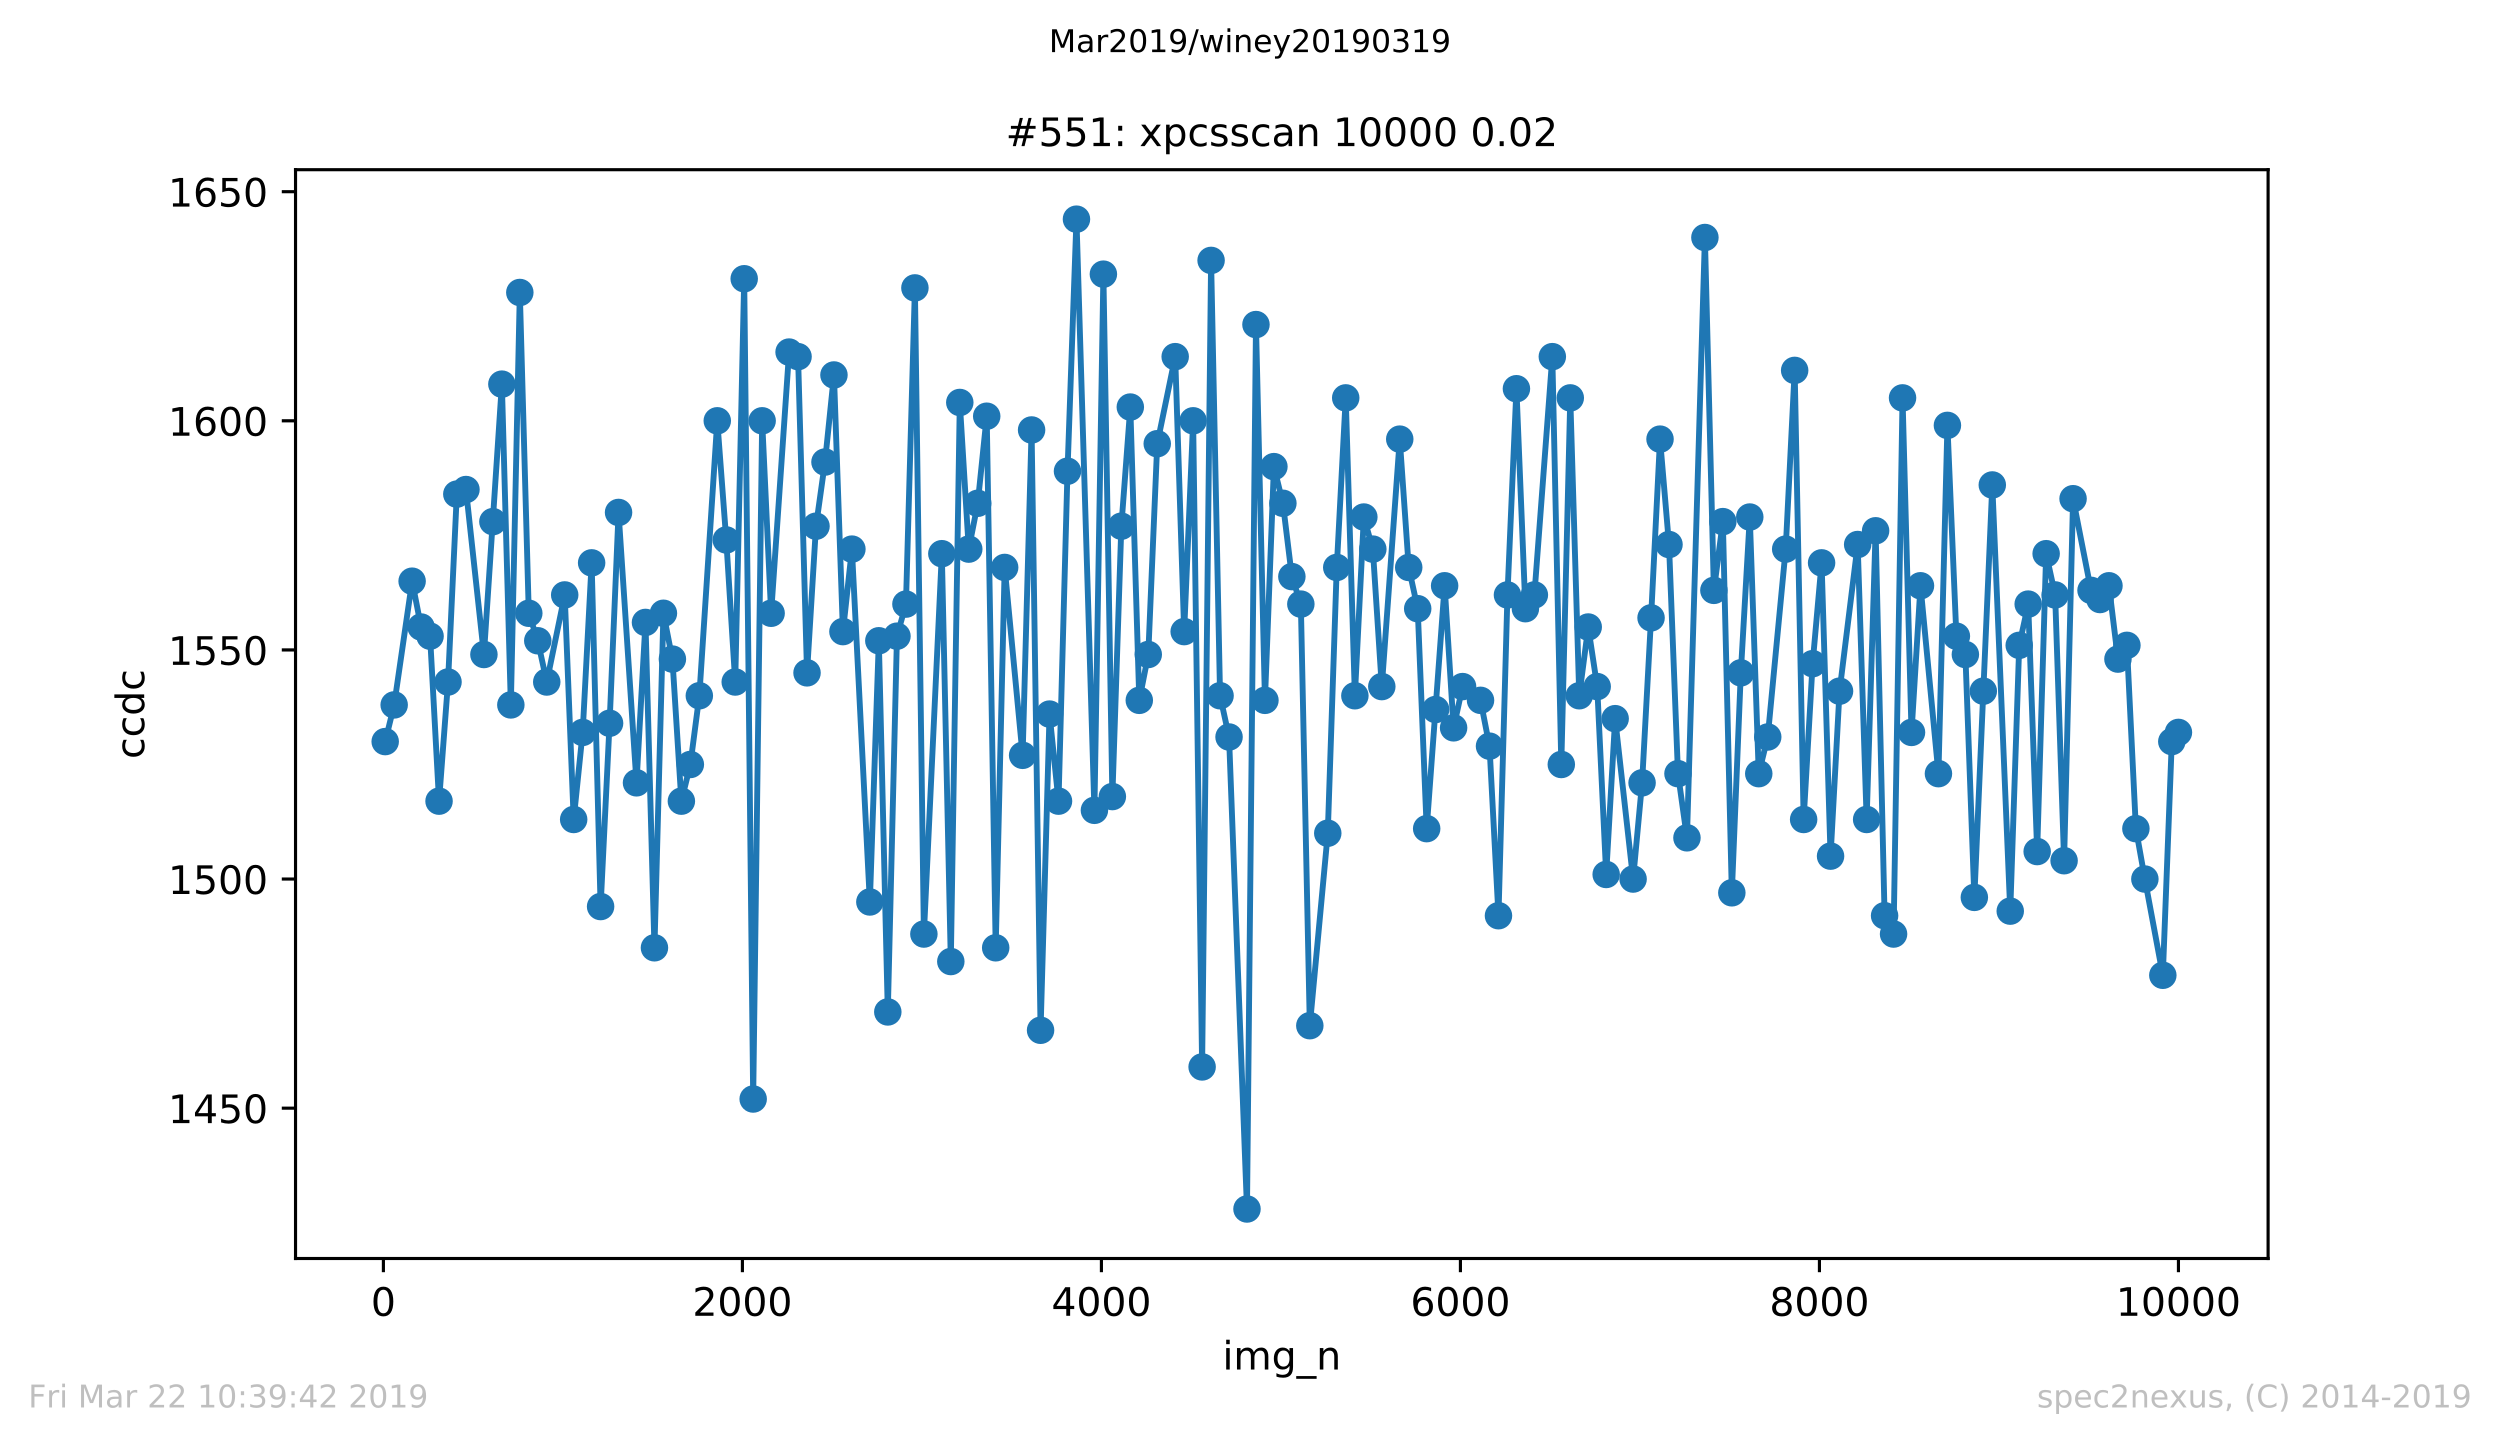
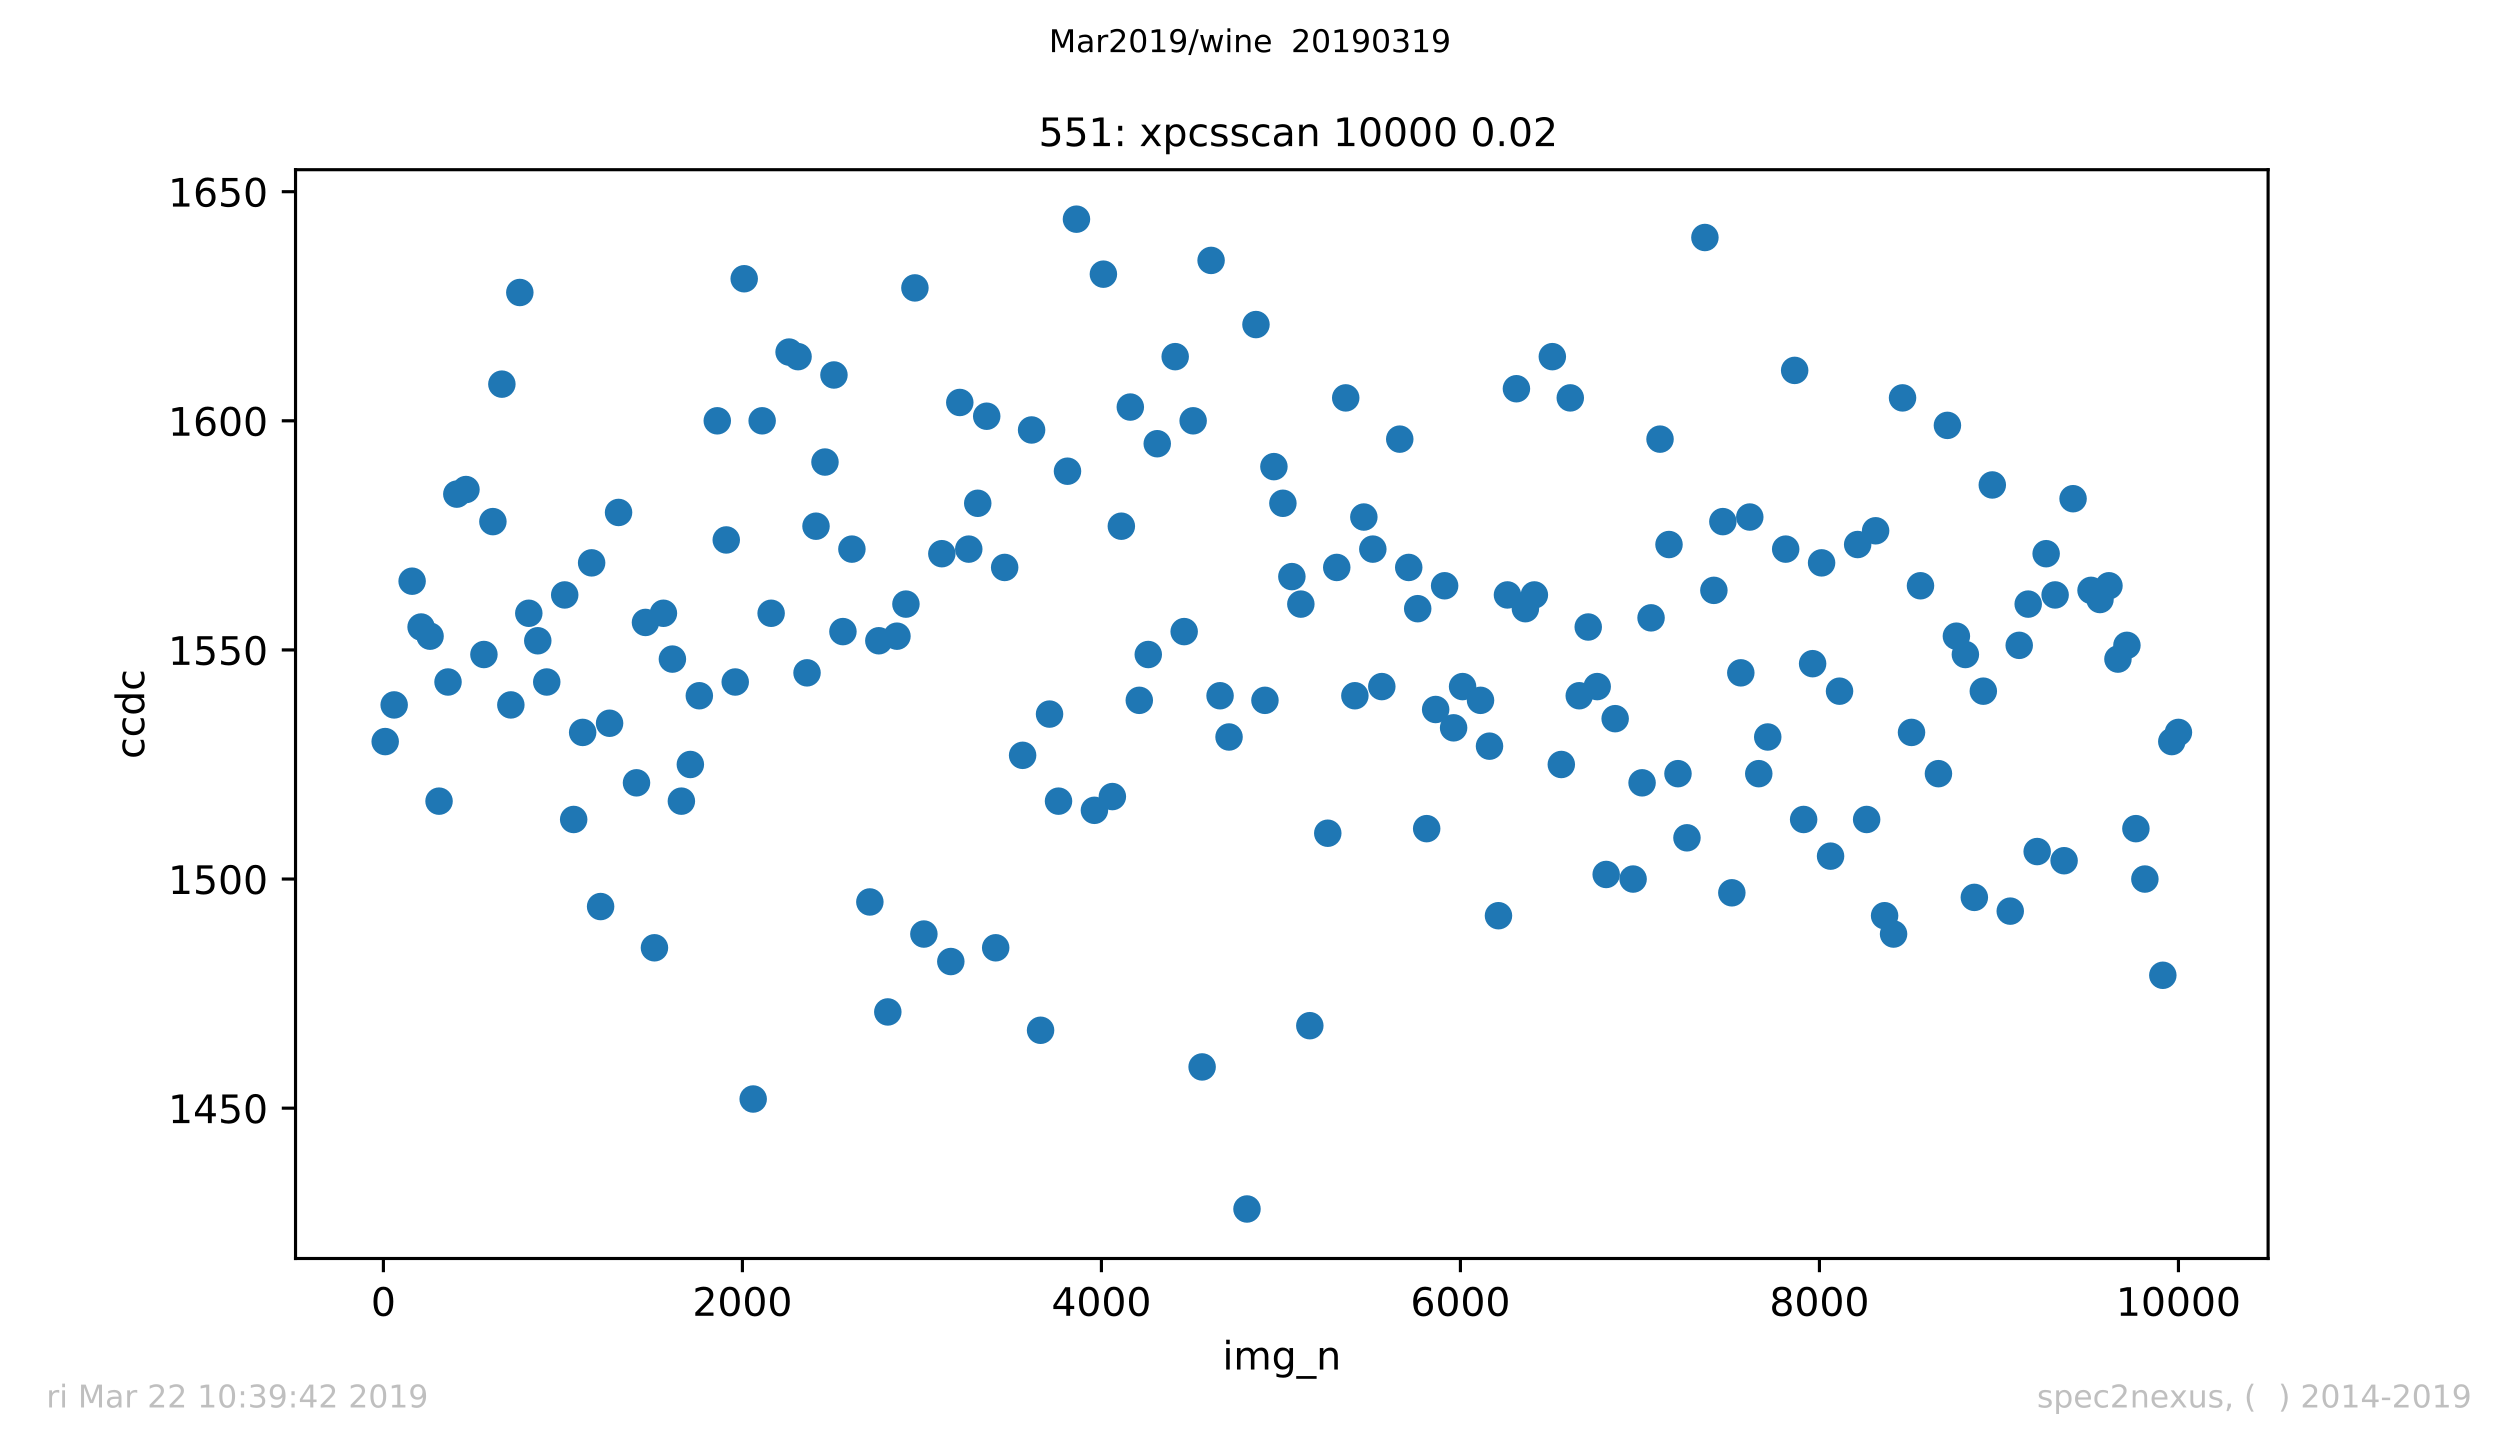
<svg xmlns="http://www.w3.org/2000/svg" xmlns:xlink="http://www.w3.org/1999/xlink" height="367.2pt" version="1.1" viewBox="0 0 636.48 367.2" width="636.48pt">
  <defs>
    <style type="text/css">
*{stroke-linecap:butt;stroke-linejoin:round;white-space:pre;}
  </style>
  </defs>
  <g id="figure_1">
    <g id="patch_1">
      <path d="M 0 367.2  L 636.48 367.2  L 636.48 0  L 0 0  z " style="fill:#ffffff;" />
    </g>
    <g id="axes_1">
      <g id="patch_2">
        <path d="M 75.24 320.4  L 577.44 320.4  L 577.44 43.2  L 75.24 43.2  z " style="fill:#ffffff;" />
      </g>
      <g id="matplotlib.axis_1">
        <g id="xtick_1">
          <g id="line2d_1">
            <defs>
              <path d="M 0 0  L 0 3.5  " id="m6b39e7b72b" style="stroke:#000000;stroke-width:0.8;" />
            </defs>
            <g>
              <use style="stroke:#000000;stroke-width:0.8;" x="97.61" xlink:href="#m6b39e7b72b" y="320.4" />
            </g>
          </g>
          <g id="text_1">
            <defs>
              <path d="M 31.781 66.406  Q 24.172 66.406 20.328 58.906  Q 16.5 51.422 16.5 36.375  Q 16.5 21.391 20.328 13.891  Q 24.172 6.391 31.781 6.391  Q 39.453 6.391 43.281 13.891  Q 47.125 21.391 47.125 36.375  Q 47.125 51.422 43.281 58.906  Q 39.453 66.406 31.781 66.406  z M 31.781 74.219  Q 44.047 74.219 50.516 64.516  Q 56.984 54.828 56.984 36.375  Q 56.984 17.969 50.516 8.266  Q 44.047 -1.422 31.781 -1.422  Q 19.531 -1.422 13.062 8.266  Q 6.594 17.969 6.594 36.375  Q 6.594 54.828 13.062 64.516  Q 19.531 74.219 31.781 74.219  z " id="DejaVuSans-48" />
            </defs>
            <g transform="translate(94.429 334.998)scale(0.1 -0.1)">
              <use xlink:href="#DejaVuSans-48" />
            </g>
          </g>
        </g>
        <g id="xtick_2">
          <g id="line2d_2">
            <g>
              <use style="stroke:#000000;stroke-width:0.8;" x="189.011" xlink:href="#m6b39e7b72b" y="320.4" />
            </g>
          </g>
          <g id="text_2">
            <defs>
              <path d="M 19.188 8.297  L 53.609 8.297  L 53.609 0  L 7.328 0  L 7.328 8.297  Q 12.938 14.109 22.625 23.891  Q 32.328 33.688 34.812 36.531  Q 39.547 41.844 41.422 45.531  Q 43.312 49.219 43.312 52.781  Q 43.312 58.594 39.234 62.25  Q 35.156 65.922 28.609 65.922  Q 23.969 65.922 18.812 64.312  Q 13.672 62.703 7.812 59.422  L 7.812 69.391  Q 13.766 71.781 18.938 73  Q 24.125 74.219 28.422 74.219  Q 39.75 74.219 46.484 68.547  Q 53.219 62.891 53.219 53.422  Q 53.219 48.922 51.531 44.891  Q 49.859 40.875 45.406 35.406  Q 44.188 33.984 37.641 27.219  Q 31.109 20.453 19.188 8.297  z " id="DejaVuSans-50" />
            </defs>
            <g transform="translate(176.286 334.998)scale(0.1 -0.1)">
              <use xlink:href="#DejaVuSans-50" />
              <use x="63.623" xlink:href="#DejaVuSans-48" />
              <use x="127.246" xlink:href="#DejaVuSans-48" />
              <use x="190.869" xlink:href="#DejaVuSans-48" />
            </g>
          </g>
        </g>
        <g id="xtick_3">
          <g id="line2d_3">
            <g>
              <use style="stroke:#000000;stroke-width:0.8;" x="280.411" xlink:href="#m6b39e7b72b" y="320.4" />
            </g>
          </g>
          <g id="text_3">
            <defs>
              <path d="M 37.797 64.312  L 12.891 25.391  L 37.797 25.391  z M 35.203 72.906  L 47.609 72.906  L 47.609 25.391  L 58.016 25.391  L 58.016 17.188  L 47.609 17.188  L 47.609 0  L 37.797 0  L 37.797 17.188  L 4.891 17.188  L 4.891 26.703  z " id="DejaVuSans-52" />
            </defs>
            <g transform="translate(267.686 334.998)scale(0.1 -0.1)">
              <use xlink:href="#DejaVuSans-52" />
              <use x="63.623" xlink:href="#DejaVuSans-48" />
              <use x="127.246" xlink:href="#DejaVuSans-48" />
              <use x="190.869" xlink:href="#DejaVuSans-48" />
            </g>
          </g>
        </g>
        <g id="xtick_4">
          <g id="line2d_4">
            <g>
              <use style="stroke:#000000;stroke-width:0.8;" x="371.812" xlink:href="#m6b39e7b72b" y="320.4" />
            </g>
          </g>
          <g id="text_4">
            <defs>
              <path d="M 33.016 40.375  Q 26.375 40.375 22.484 35.828  Q 18.609 31.297 18.609 23.391  Q 18.609 15.531 22.484 10.953  Q 26.375 6.391 33.016 6.391  Q 39.656 6.391 43.531 10.953  Q 47.406 15.531 47.406 23.391  Q 47.406 31.297 43.531 35.828  Q 39.656 40.375 33.016 40.375  z M 52.594 71.297  L 52.594 62.312  Q 48.875 64.062 45.094 64.984  Q 41.312 65.922 37.594 65.922  Q 27.828 65.922 22.672 59.328  Q 17.531 52.734 16.797 39.406  Q 19.672 43.656 24.016 45.922  Q 28.375 48.188 33.594 48.188  Q 44.578 48.188 50.953 41.516  Q 57.328 34.859 57.328 23.391  Q 57.328 12.156 50.688 5.359  Q 44.047 -1.422 33.016 -1.422  Q 20.359 -1.422 13.672 8.266  Q 6.984 17.969 6.984 36.375  Q 6.984 53.656 15.188 63.938  Q 23.391 74.219 37.203 74.219  Q 40.922 74.219 44.703 73.484  Q 48.484 72.75 52.594 71.297  z " id="DejaVuSans-54" />
            </defs>
            <g transform="translate(359.087 334.998)scale(0.1 -0.1)">
              <use xlink:href="#DejaVuSans-54" />
              <use x="63.623" xlink:href="#DejaVuSans-48" />
              <use x="127.246" xlink:href="#DejaVuSans-48" />
              <use x="190.869" xlink:href="#DejaVuSans-48" />
            </g>
          </g>
        </g>
        <g id="xtick_5">
          <g id="line2d_5">
            <g>
              <use style="stroke:#000000;stroke-width:0.8;" x="463.212" xlink:href="#m6b39e7b72b" y="320.4" />
            </g>
          </g>
          <g id="text_5">
            <defs>
              <path d="M 31.781 34.625  Q 24.75 34.625 20.719 30.859  Q 16.703 27.094 16.703 20.516  Q 16.703 13.922 20.719 10.156  Q 24.75 6.391 31.781 6.391  Q 38.812 6.391 42.859 10.172  Q 46.922 13.969 46.922 20.516  Q 46.922 27.094 42.891 30.859  Q 38.875 34.625 31.781 34.625  z M 21.922 38.812  Q 15.578 40.375 12.031 44.719  Q 8.5 49.078 8.5 55.328  Q 8.5 64.062 14.719 69.141  Q 20.953 74.219 31.781 74.219  Q 42.672 74.219 48.875 69.141  Q 55.078 64.062 55.078 55.328  Q 55.078 49.078 51.531 44.719  Q 48 40.375 41.703 38.812  Q 48.828 37.156 52.797 32.312  Q 56.781 27.484 56.781 20.516  Q 56.781 9.906 50.312 4.234  Q 43.844 -1.422 31.781 -1.422  Q 19.734 -1.422 13.25 4.234  Q 6.781 9.906 6.781 20.516  Q 6.781 27.484 10.781 32.312  Q 14.797 37.156 21.922 38.812  z M 18.312 54.391  Q 18.312 48.734 21.844 45.562  Q 25.391 42.391 31.781 42.391  Q 38.141 42.391 41.719 45.562  Q 45.312 48.734 45.312 54.391  Q 45.312 60.062 41.719 63.234  Q 38.141 66.406 31.781 66.406  Q 25.391 66.406 21.844 63.234  Q 18.312 60.062 18.312 54.391  z " id="DejaVuSans-56" />
            </defs>
            <g transform="translate(450.487 334.998)scale(0.1 -0.1)">
              <use xlink:href="#DejaVuSans-56" />
              <use x="63.623" xlink:href="#DejaVuSans-48" />
              <use x="127.246" xlink:href="#DejaVuSans-48" />
              <use x="190.869" xlink:href="#DejaVuSans-48" />
            </g>
          </g>
        </g>
        <g id="xtick_6">
          <g id="line2d_6">
            <g>
              <use style="stroke:#000000;stroke-width:0.8;" x="554.613" xlink:href="#m6b39e7b72b" y="320.4" />
            </g>
          </g>
          <g id="text_6">
            <defs>
              <path d="M 12.406 8.297  L 28.516 8.297  L 28.516 63.922  L 10.984 60.406  L 10.984 69.391  L 28.422 72.906  L 38.281 72.906  L 38.281 8.297  L 54.391 8.297  L 54.391 0  L 12.406 0  z " id="DejaVuSans-49" />
            </defs>
            <g transform="translate(538.706 334.998)scale(0.1 -0.1)">
              <use xlink:href="#DejaVuSans-49" />
              <use x="63.623" xlink:href="#DejaVuSans-48" />
              <use x="127.246" xlink:href="#DejaVuSans-48" />
              <use x="190.869" xlink:href="#DejaVuSans-48" />
              <use x="254.492" xlink:href="#DejaVuSans-48" />
            </g>
          </g>
        </g>
        <g id="text_7">
          <defs>
            <path d="M 9.422 54.688  L 18.406 54.688  L 18.406 0  L 9.422 0  z M 9.422 75.984  L 18.406 75.984  L 18.406 64.594  L 9.422 64.594  z " id="DejaVuSans-105" />
            <path d="M 52 44.188  Q 55.375 50.25 60.062 53.125  Q 64.75 56 71.094 56  Q 79.641 56 84.281 50.016  Q 88.922 44.047 88.922 33.016  L 88.922 0  L 79.891 0  L 79.891 32.719  Q 79.891 40.578 77.094 44.375  Q 74.312 48.188 68.609 48.188  Q 61.625 48.188 57.562 43.547  Q 53.516 38.922 53.516 30.906  L 53.516 0  L 44.484 0  L 44.484 32.719  Q 44.484 40.625 41.703 44.406  Q 38.922 48.188 33.109 48.188  Q 26.219 48.188 22.156 43.531  Q 18.109 38.875 18.109 30.906  L 18.109 0  L 9.078 0  L 9.078 54.688  L 18.109 54.688  L 18.109 46.188  Q 21.188 51.219 25.484 53.609  Q 29.781 56 35.688 56  Q 41.656 56 45.828 52.969  Q 50 49.953 52 44.188  z " id="DejaVuSans-109" />
            <path d="M 45.406 27.984  Q 45.406 37.75 41.375 43.109  Q 37.359 48.484 30.078 48.484  Q 22.859 48.484 18.828 43.109  Q 14.797 37.75 14.797 27.984  Q 14.797 18.266 18.828 12.891  Q 22.859 7.516 30.078 7.516  Q 37.359 7.516 41.375 12.891  Q 45.406 18.266 45.406 27.984  z M 54.391 6.781  Q 54.391 -7.172 48.188 -13.984  Q 42 -20.797 29.203 -20.797  Q 24.469 -20.797 20.266 -20.094  Q 16.062 -19.391 12.109 -17.922  L 12.109 -9.188  Q 16.062 -11.328 19.922 -12.344  Q 23.781 -13.375 27.781 -13.375  Q 36.625 -13.375 41.016 -8.766  Q 45.406 -4.156 45.406 5.172  L 45.406 9.625  Q 42.625 4.781 38.281 2.391  Q 33.938 0 27.875 0  Q 17.828 0 11.672 7.656  Q 5.516 15.328 5.516 27.984  Q 5.516 40.672 11.672 48.328  Q 17.828 56 27.875 56  Q 33.938 56 38.281 53.609  Q 42.625 51.219 45.406 46.391  L 45.406 54.688  L 54.391 54.688  z " id="DejaVuSans-103" />
            <path d="M 50.984 -16.609  L 50.984 -23.578  L -0.984 -23.578  L -0.984 -16.609  z " id="DejaVuSans-95" />
            <path d="M 54.891 33.016  L 54.891 0  L 45.906 0  L 45.906 32.719  Q 45.906 40.484 42.875 44.328  Q 39.844 48.188 33.797 48.188  Q 26.516 48.188 22.312 43.547  Q 18.109 38.922 18.109 30.906  L 18.109 0  L 9.078 0  L 9.078 54.688  L 18.109 54.688  L 18.109 46.188  Q 21.344 51.125 25.703 53.562  Q 30.078 56 35.797 56  Q 45.219 56 50.047 50.172  Q 54.891 44.344 54.891 33.016  z " id="DejaVuSans-110" />
          </defs>
          <g transform="translate(311.238 348.677)scale(0.1 -0.1)">
            <use xlink:href="#DejaVuSans-105" />
            <use x="27.783" xlink:href="#DejaVuSans-109" />
            <use x="125.195" xlink:href="#DejaVuSans-103" />
            <use x="188.672" xlink:href="#DejaVuSans-95" />
            <use x="238.672" xlink:href="#DejaVuSans-110" />
          </g>
        </g>
      </g>
      <g id="matplotlib.axis_2">
        <g id="ytick_1">
          <g id="line2d_7">
            <defs>
              <path d="M 0 0  L -3.5 0  " id="m9269d15db0" style="stroke:#000000;stroke-width:0.8;" />
            </defs>
            <g>
              <use style="stroke:#000000;stroke-width:0.8;" x="75.24" xlink:href="#m9269d15db0" y="282.133" />
            </g>
          </g>
          <g id="text_8">
            <defs>
              <path d="M 10.797 72.906  L 49.516 72.906  L 49.516 64.594  L 19.828 64.594  L 19.828 46.734  Q 21.969 47.469 24.109 47.828  Q 26.266 48.188 28.422 48.188  Q 40.625 48.188 47.75 41.5  Q 54.891 34.812 54.891 23.391  Q 54.891 11.625 47.562 5.094  Q 40.234 -1.422 26.906 -1.422  Q 22.312 -1.422 17.547 -0.641  Q 12.797 0.141 7.719 1.703  L 7.719 11.625  Q 12.109 9.234 16.797 8.062  Q 21.484 6.891 26.703 6.891  Q 35.156 6.891 40.078 11.328  Q 45.016 15.766 45.016 23.391  Q 45.016 31 40.078 35.438  Q 35.156 39.891 26.703 39.891  Q 22.75 39.891 18.812 39.016  Q 14.891 38.141 10.797 36.281  z " id="DejaVuSans-53" />
            </defs>
            <g transform="translate(42.79 285.933)scale(0.1 -0.1)">
              <use xlink:href="#DejaVuSans-49" />
              <use x="63.623" xlink:href="#DejaVuSans-52" />
              <use x="127.246" xlink:href="#DejaVuSans-53" />
              <use x="190.869" xlink:href="#DejaVuSans-48" />
            </g>
          </g>
        </g>
        <g id="ytick_2">
          <g id="line2d_8">
            <g>
              <use style="stroke:#000000;stroke-width:0.8;" x="75.24" xlink:href="#m9269d15db0" y="223.8" />
            </g>
          </g>
          <g id="text_9">
            <g transform="translate(42.79 227.599)scale(0.1 -0.1)">
              <use xlink:href="#DejaVuSans-49" />
              <use x="63.623" xlink:href="#DejaVuSans-53" />
              <use x="127.246" xlink:href="#DejaVuSans-48" />
              <use x="190.869" xlink:href="#DejaVuSans-48" />
            </g>
          </g>
        </g>
        <g id="ytick_3">
          <g id="line2d_9">
            <g>
              <use style="stroke:#000000;stroke-width:0.8;" x="75.24" xlink:href="#m9269d15db0" y="165.467" />
            </g>
          </g>
          <g id="text_10">
            <g transform="translate(42.79 169.266)scale(0.1 -0.1)">
              <use xlink:href="#DejaVuSans-49" />
              <use x="63.623" xlink:href="#DejaVuSans-53" />
              <use x="127.246" xlink:href="#DejaVuSans-53" />
              <use x="190.869" xlink:href="#DejaVuSans-48" />
            </g>
          </g>
        </g>
        <g id="ytick_4">
          <g id="line2d_10">
            <g>
              <use style="stroke:#000000;stroke-width:0.8;" x="75.24" xlink:href="#m9269d15db0" y="107.133" />
            </g>
          </g>
          <g id="text_11">
            <g transform="translate(42.79 110.933)scale(0.1 -0.1)">
              <use xlink:href="#DejaVuSans-49" />
              <use x="63.623" xlink:href="#DejaVuSans-54" />
              <use x="127.246" xlink:href="#DejaVuSans-48" />
              <use x="190.869" xlink:href="#DejaVuSans-48" />
            </g>
          </g>
        </g>
        <g id="ytick_5">
          <g id="line2d_11">
            <g>
              <use style="stroke:#000000;stroke-width:0.8;" x="75.24" xlink:href="#m9269d15db0" y="48.8" />
            </g>
          </g>
          <g id="text_12">
            <g transform="translate(42.79 52.599)scale(0.1 -0.1)">
              <use xlink:href="#DejaVuSans-49" />
              <use x="63.623" xlink:href="#DejaVuSans-54" />
              <use x="127.246" xlink:href="#DejaVuSans-53" />
              <use x="190.869" xlink:href="#DejaVuSans-48" />
            </g>
          </g>
        </g>
        <g id="text_13">
          <defs>
            <path d="M 48.781 52.594  L 48.781 44.188  Q 44.969 46.297 41.141 47.344  Q 37.312 48.391 33.406 48.391  Q 24.656 48.391 19.812 42.844  Q 14.984 37.312 14.984 27.297  Q 14.984 17.281 19.812 11.734  Q 24.656 6.203 33.406 6.203  Q 37.312 6.203 41.141 7.25  Q 44.969 8.297 48.781 10.406  L 48.781 2.094  Q 45.016 0.344 40.984 -0.531  Q 36.969 -1.422 32.422 -1.422  Q 20.062 -1.422 12.781 6.344  Q 5.516 14.109 5.516 27.297  Q 5.516 40.672 12.859 48.328  Q 20.219 56 33.016 56  Q 37.156 56 41.109 55.141  Q 45.062 54.297 48.781 52.594  z " id="DejaVuSans-99" />
            <path d="M 45.406 46.391  L 45.406 75.984  L 54.391 75.984  L 54.391 0  L 45.406 0  L 45.406 8.203  Q 42.578 3.328 38.25 0.953  Q 33.938 -1.422 27.875 -1.422  Q 17.969 -1.422 11.734 6.484  Q 5.516 14.406 5.516 27.297  Q 5.516 40.188 11.734 48.094  Q 17.969 56 27.875 56  Q 33.938 56 38.25 53.625  Q 42.578 51.266 45.406 46.391  z M 14.797 27.297  Q 14.797 17.391 18.875 11.75  Q 22.953 6.109 30.078 6.109  Q 37.203 6.109 41.297 11.75  Q 45.406 17.391 45.406 27.297  Q 45.406 37.203 41.297 42.844  Q 37.203 48.484 30.078 48.484  Q 22.953 48.484 18.875 42.844  Q 14.797 37.203 14.797 27.297  z " id="DejaVuSans-100" />
          </defs>
          <g transform="translate(36.71 193.222)rotate(-90)scale(0.1 -0.1)">
            <use xlink:href="#DejaVuSans-99" />
            <use x="54.98" xlink:href="#DejaVuSans-99" />
            <use x="109.961" xlink:href="#DejaVuSans-100" />
            <use x="173.438" xlink:href="#DejaVuSans-99" />
          </g>
        </g>
      </g>
      <g id="line2d_12">
-         <path clip-path="url(#pf452e6029e)" d="M 98.067 188.8  L 100.352 179.467  L 104.922 147.967  L 107.207 159.633  L 109.492 161.967  L 111.777 203.967  L 114.062 173.633  L 116.302 125.8  L 118.632 124.633  L 123.202 166.633  L 127.772 97.8  L 130.057 179.467  L 132.342 74.467  L 134.627 156.133  L 136.912 163.133  L 139.197 173.633  L 143.768 151.467  L 146.053 208.633  L 148.338 186.467  L 150.623 143.3  L 152.908 230.8  L 155.193 184.133  L 157.478 130.467  L 162.048 199.3  L 164.333 158.467  L 166.618 241.3  L 168.903 156.133  L 171.188 167.8  L 173.473 203.967  L 175.758 194.633  L 178.043 177.133  L 182.613 107.133  L 184.898 137.467  L 187.183 173.633  L 189.468 70.967  L 191.753 279.8  L 194.038 107.133  L 196.323 156.133  L 200.893 89.633  L 203.178 90.8  L 205.463 171.3  L 207.748 133.967  L 210.033 117.633  L 212.318 95.467  L 214.603 160.8  L 216.888 139.8  L 221.458 229.633  L 223.743 163.133  L 226.028 257.633  L 228.359 161.967  L 230.644 153.8  L 232.929 73.3  L 235.214 237.8  L 239.784 140.967  L 242.069 244.8  L 244.354 102.467  L 246.639 139.8  L 248.924 128.133  L 251.209 105.967  L 253.494 241.3  L 255.779 144.467  L 260.349 192.3  L 262.634 109.467  L 264.919 262.3  L 267.204 181.8  L 269.489 203.967  L 271.774 119.967  L 274.059 55.8  L 278.629 206.3  L 280.914 69.8  L 283.199 202.8  L 285.484 133.967  L 287.769 103.633  L 290.054 178.3  L 292.339 166.633  L 294.624 112.967  L 299.194 90.8  L 301.479 160.8  L 303.764 107.133  L 306.049 271.633  L 308.334 66.3  L 310.619 177.133  L 312.904 187.633  L 317.474 307.8  L 319.759 82.633  L 322.044 178.3  L 324.329 118.8  L 326.614 128.133  L 328.899 146.8  L 331.184 153.8  L 333.469 261.133  L 338.039 212.133  L 340.324 144.467  L 342.609 101.3  L 344.94 177.133  L 347.225 131.633  L 349.51 139.8  L 351.795 174.8  L 356.365 111.8  L 358.65 144.467  L 360.935 154.967  L 363.22 210.967  L 367.79 149.133  L 370.075 185.3  L 372.36 174.8  L 376.93 178.3  L 379.215 189.967  L 381.5 233.133  L 383.785 151.467  L 386.07 98.967  L 388.355 154.967  L 390.64 151.467  L 395.21 90.8  L 397.495 194.633  L 399.78 101.3  L 402.065 177.133  L 404.35 159.633  L 406.635 174.8  L 408.92 222.633  L 411.205 182.967  L 415.775 223.8  L 418.06 199.3  L 420.345 157.3  L 422.63 111.8  L 424.915 138.633  L 427.2 196.967  L 429.485 213.3  L 434.055 60.467  L 436.34 150.3  L 438.626 132.8  L 440.911 227.3  L 443.196 171.3  L 445.481 131.633  L 447.766 196.967  L 450.051 187.633  L 454.621 139.8  L 456.906 94.3  L 459.191 208.633  L 461.476 168.967  L 463.761 143.3  L 466.046 217.967  L 468.331 175.967  L 472.946 138.633  L 475.231 208.633  L 477.516 135.133  L 479.801 233.133  L 482.086 237.8  L 484.371 101.3  L 486.656 186.467  L 488.941 149.133  L 493.511 196.967  L 495.797 108.3  L 498.082 161.967  L 500.367 166.633  L 502.652 228.467  L 507.222 123.467  L 511.792 231.967  L 514.077 164.3  L 516.362 153.8  L 518.647 216.8  L 520.932 140.967  L 523.217 151.467  L 525.502 219.133  L 527.787 126.967  L 532.357 150.3  L 534.642 152.633  L 536.927 149.133  L 539.212 167.8  L 541.497 164.3  L 543.782 210.967  L 546.067 223.8  L 550.637 248.3  L 552.922 188.8  L 554.613 186.467  L 554.613 186.467  " style="fill:none;stroke:#1f77b4;stroke-linecap:square;stroke-width:1.5;" />
        <defs>
          <path d="M 0 3  C 0.796 3 1.559 2.684 2.121 2.121  C 2.684 1.559 3 0.796 3 0  C 3 -0.796 2.684 -1.559 2.121 -2.121  C 1.559 -2.684 0.796 -3 0 -3  C -0.796 -3 -1.559 -2.684 -2.121 -2.121  C -2.684 -1.559 -3 -0.796 -3 0  C -3 0.796 -2.684 1.559 -2.121 2.121  C -1.559 2.684 -0.796 3 0 3  z " id="m08e5fff078" style="stroke:#1f77b4;" />
        </defs>
        <g clip-path="url(#pf452e6029e)">
          <use style="fill:#1f77b4;stroke:#1f77b4;" x="98.067" xlink:href="#m08e5fff078" y="188.8" />
          <use style="fill:#1f77b4;stroke:#1f77b4;" x="100.352" xlink:href="#m08e5fff078" y="179.467" />
          <use style="fill:#1f77b4;stroke:#1f77b4;" x="104.922" xlink:href="#m08e5fff078" y="147.967" />
          <use style="fill:#1f77b4;stroke:#1f77b4;" x="107.207" xlink:href="#m08e5fff078" y="159.633" />
          <use style="fill:#1f77b4;stroke:#1f77b4;" x="109.492" xlink:href="#m08e5fff078" y="161.967" />
          <use style="fill:#1f77b4;stroke:#1f77b4;" x="111.777" xlink:href="#m08e5fff078" y="203.967" />
          <use style="fill:#1f77b4;stroke:#1f77b4;" x="114.062" xlink:href="#m08e5fff078" y="173.633" />
          <use style="fill:#1f77b4;stroke:#1f77b4;" x="116.302" xlink:href="#m08e5fff078" y="125.8" />
          <use style="fill:#1f77b4;stroke:#1f77b4;" x="118.632" xlink:href="#m08e5fff078" y="124.633" />
          <use style="fill:#1f77b4;stroke:#1f77b4;" x="123.202" xlink:href="#m08e5fff078" y="166.633" />
          <use style="fill:#1f77b4;stroke:#1f77b4;" x="125.487" xlink:href="#m08e5fff078" y="132.8" />
          <use style="fill:#1f77b4;stroke:#1f77b4;" x="127.772" xlink:href="#m08e5fff078" y="97.8" />
          <use style="fill:#1f77b4;stroke:#1f77b4;" x="130.057" xlink:href="#m08e5fff078" y="179.467" />
          <use style="fill:#1f77b4;stroke:#1f77b4;" x="132.342" xlink:href="#m08e5fff078" y="74.467" />
          <use style="fill:#1f77b4;stroke:#1f77b4;" x="134.627" xlink:href="#m08e5fff078" y="156.133" />
          <use style="fill:#1f77b4;stroke:#1f77b4;" x="136.912" xlink:href="#m08e5fff078" y="163.133" />
          <use style="fill:#1f77b4;stroke:#1f77b4;" x="139.197" xlink:href="#m08e5fff078" y="173.633" />
          <use style="fill:#1f77b4;stroke:#1f77b4;" x="143.768" xlink:href="#m08e5fff078" y="151.467" />
          <use style="fill:#1f77b4;stroke:#1f77b4;" x="146.053" xlink:href="#m08e5fff078" y="208.633" />
          <use style="fill:#1f77b4;stroke:#1f77b4;" x="148.338" xlink:href="#m08e5fff078" y="186.467" />
          <use style="fill:#1f77b4;stroke:#1f77b4;" x="150.623" xlink:href="#m08e5fff078" y="143.3" />
          <use style="fill:#1f77b4;stroke:#1f77b4;" x="152.908" xlink:href="#m08e5fff078" y="230.8" />
          <use style="fill:#1f77b4;stroke:#1f77b4;" x="155.193" xlink:href="#m08e5fff078" y="184.133" />
          <use style="fill:#1f77b4;stroke:#1f77b4;" x="157.478" xlink:href="#m08e5fff078" y="130.467" />
          <use style="fill:#1f77b4;stroke:#1f77b4;" x="162.048" xlink:href="#m08e5fff078" y="199.3" />
          <use style="fill:#1f77b4;stroke:#1f77b4;" x="164.333" xlink:href="#m08e5fff078" y="158.467" />
          <use style="fill:#1f77b4;stroke:#1f77b4;" x="166.618" xlink:href="#m08e5fff078" y="241.3" />
          <use style="fill:#1f77b4;stroke:#1f77b4;" x="168.903" xlink:href="#m08e5fff078" y="156.133" />
          <use style="fill:#1f77b4;stroke:#1f77b4;" x="171.188" xlink:href="#m08e5fff078" y="167.8" />
          <use style="fill:#1f77b4;stroke:#1f77b4;" x="173.473" xlink:href="#m08e5fff078" y="203.967" />
          <use style="fill:#1f77b4;stroke:#1f77b4;" x="175.758" xlink:href="#m08e5fff078" y="194.633" />
          <use style="fill:#1f77b4;stroke:#1f77b4;" x="178.043" xlink:href="#m08e5fff078" y="177.133" />
          <use style="fill:#1f77b4;stroke:#1f77b4;" x="182.613" xlink:href="#m08e5fff078" y="107.133" />
          <use style="fill:#1f77b4;stroke:#1f77b4;" x="184.898" xlink:href="#m08e5fff078" y="137.467" />
          <use style="fill:#1f77b4;stroke:#1f77b4;" x="187.183" xlink:href="#m08e5fff078" y="173.633" />
          <use style="fill:#1f77b4;stroke:#1f77b4;" x="189.468" xlink:href="#m08e5fff078" y="70.967" />
          <use style="fill:#1f77b4;stroke:#1f77b4;" x="191.753" xlink:href="#m08e5fff078" y="279.8" />
          <use style="fill:#1f77b4;stroke:#1f77b4;" x="194.038" xlink:href="#m08e5fff078" y="107.133" />
          <use style="fill:#1f77b4;stroke:#1f77b4;" x="196.323" xlink:href="#m08e5fff078" y="156.133" />
          <use style="fill:#1f77b4;stroke:#1f77b4;" x="200.893" xlink:href="#m08e5fff078" y="89.633" />
          <use style="fill:#1f77b4;stroke:#1f77b4;" x="203.178" xlink:href="#m08e5fff078" y="90.8" />
          <use style="fill:#1f77b4;stroke:#1f77b4;" x="205.463" xlink:href="#m08e5fff078" y="171.3" />
          <use style="fill:#1f77b4;stroke:#1f77b4;" x="207.748" xlink:href="#m08e5fff078" y="133.967" />
          <use style="fill:#1f77b4;stroke:#1f77b4;" x="210.033" xlink:href="#m08e5fff078" y="117.633" />
          <use style="fill:#1f77b4;stroke:#1f77b4;" x="212.318" xlink:href="#m08e5fff078" y="95.467" />
          <use style="fill:#1f77b4;stroke:#1f77b4;" x="214.603" xlink:href="#m08e5fff078" y="160.8" />
          <use style="fill:#1f77b4;stroke:#1f77b4;" x="216.888" xlink:href="#m08e5fff078" y="139.8" />
          <use style="fill:#1f77b4;stroke:#1f77b4;" x="221.458" xlink:href="#m08e5fff078" y="229.633" />
          <use style="fill:#1f77b4;stroke:#1f77b4;" x="223.743" xlink:href="#m08e5fff078" y="163.133" />
          <use style="fill:#1f77b4;stroke:#1f77b4;" x="226.028" xlink:href="#m08e5fff078" y="257.633" />
          <use style="fill:#1f77b4;stroke:#1f77b4;" x="228.359" xlink:href="#m08e5fff078" y="161.967" />
          <use style="fill:#1f77b4;stroke:#1f77b4;" x="230.644" xlink:href="#m08e5fff078" y="153.8" />
          <use style="fill:#1f77b4;stroke:#1f77b4;" x="232.929" xlink:href="#m08e5fff078" y="73.3" />
          <use style="fill:#1f77b4;stroke:#1f77b4;" x="235.214" xlink:href="#m08e5fff078" y="237.8" />
          <use style="fill:#1f77b4;stroke:#1f77b4;" x="239.784" xlink:href="#m08e5fff078" y="140.967" />
          <use style="fill:#1f77b4;stroke:#1f77b4;" x="242.069" xlink:href="#m08e5fff078" y="244.8" />
          <use style="fill:#1f77b4;stroke:#1f77b4;" x="244.354" xlink:href="#m08e5fff078" y="102.467" />
          <use style="fill:#1f77b4;stroke:#1f77b4;" x="246.639" xlink:href="#m08e5fff078" y="139.8" />
          <use style="fill:#1f77b4;stroke:#1f77b4;" x="248.924" xlink:href="#m08e5fff078" y="128.133" />
          <use style="fill:#1f77b4;stroke:#1f77b4;" x="251.209" xlink:href="#m08e5fff078" y="105.967" />
          <use style="fill:#1f77b4;stroke:#1f77b4;" x="253.494" xlink:href="#m08e5fff078" y="241.3" />
          <use style="fill:#1f77b4;stroke:#1f77b4;" x="255.779" xlink:href="#m08e5fff078" y="144.467" />
          <use style="fill:#1f77b4;stroke:#1f77b4;" x="260.349" xlink:href="#m08e5fff078" y="192.3" />
          <use style="fill:#1f77b4;stroke:#1f77b4;" x="262.634" xlink:href="#m08e5fff078" y="109.467" />
          <use style="fill:#1f77b4;stroke:#1f77b4;" x="264.919" xlink:href="#m08e5fff078" y="262.3" />
          <use style="fill:#1f77b4;stroke:#1f77b4;" x="267.204" xlink:href="#m08e5fff078" y="181.8" />
          <use style="fill:#1f77b4;stroke:#1f77b4;" x="269.489" xlink:href="#m08e5fff078" y="203.967" />
          <use style="fill:#1f77b4;stroke:#1f77b4;" x="271.774" xlink:href="#m08e5fff078" y="119.967" />
          <use style="fill:#1f77b4;stroke:#1f77b4;" x="274.059" xlink:href="#m08e5fff078" y="55.8" />
          <use style="fill:#1f77b4;stroke:#1f77b4;" x="278.629" xlink:href="#m08e5fff078" y="206.3" />
          <use style="fill:#1f77b4;stroke:#1f77b4;" x="280.914" xlink:href="#m08e5fff078" y="69.8" />
          <use style="fill:#1f77b4;stroke:#1f77b4;" x="283.199" xlink:href="#m08e5fff078" y="202.8" />
          <use style="fill:#1f77b4;stroke:#1f77b4;" x="285.484" xlink:href="#m08e5fff078" y="133.967" />
          <use style="fill:#1f77b4;stroke:#1f77b4;" x="287.769" xlink:href="#m08e5fff078" y="103.633" />
          <use style="fill:#1f77b4;stroke:#1f77b4;" x="290.054" xlink:href="#m08e5fff078" y="178.3" />
          <use style="fill:#1f77b4;stroke:#1f77b4;" x="292.339" xlink:href="#m08e5fff078" y="166.633" />
          <use style="fill:#1f77b4;stroke:#1f77b4;" x="294.624" xlink:href="#m08e5fff078" y="112.967" />
          <use style="fill:#1f77b4;stroke:#1f77b4;" x="299.194" xlink:href="#m08e5fff078" y="90.8" />
          <use style="fill:#1f77b4;stroke:#1f77b4;" x="301.479" xlink:href="#m08e5fff078" y="160.8" />
          <use style="fill:#1f77b4;stroke:#1f77b4;" x="303.764" xlink:href="#m08e5fff078" y="107.133" />
          <use style="fill:#1f77b4;stroke:#1f77b4;" x="306.049" xlink:href="#m08e5fff078" y="271.633" />
          <use style="fill:#1f77b4;stroke:#1f77b4;" x="308.334" xlink:href="#m08e5fff078" y="66.3" />
          <use style="fill:#1f77b4;stroke:#1f77b4;" x="310.619" xlink:href="#m08e5fff078" y="177.133" />
          <use style="fill:#1f77b4;stroke:#1f77b4;" x="312.904" xlink:href="#m08e5fff078" y="187.633" />
          <use style="fill:#1f77b4;stroke:#1f77b4;" x="317.474" xlink:href="#m08e5fff078" y="307.8" />
          <use style="fill:#1f77b4;stroke:#1f77b4;" x="319.759" xlink:href="#m08e5fff078" y="82.633" />
          <use style="fill:#1f77b4;stroke:#1f77b4;" x="322.044" xlink:href="#m08e5fff078" y="178.3" />
          <use style="fill:#1f77b4;stroke:#1f77b4;" x="324.329" xlink:href="#m08e5fff078" y="118.8" />
          <use style="fill:#1f77b4;stroke:#1f77b4;" x="326.614" xlink:href="#m08e5fff078" y="128.133" />
          <use style="fill:#1f77b4;stroke:#1f77b4;" x="328.899" xlink:href="#m08e5fff078" y="146.8" />
          <use style="fill:#1f77b4;stroke:#1f77b4;" x="331.184" xlink:href="#m08e5fff078" y="153.8" />
          <use style="fill:#1f77b4;stroke:#1f77b4;" x="333.469" xlink:href="#m08e5fff078" y="261.133" />
          <use style="fill:#1f77b4;stroke:#1f77b4;" x="338.039" xlink:href="#m08e5fff078" y="212.133" />
          <use style="fill:#1f77b4;stroke:#1f77b4;" x="340.324" xlink:href="#m08e5fff078" y="144.467" />
          <use style="fill:#1f77b4;stroke:#1f77b4;" x="342.609" xlink:href="#m08e5fff078" y="101.3" />
          <use style="fill:#1f77b4;stroke:#1f77b4;" x="344.94" xlink:href="#m08e5fff078" y="177.133" />
          <use style="fill:#1f77b4;stroke:#1f77b4;" x="347.225" xlink:href="#m08e5fff078" y="131.633" />
          <use style="fill:#1f77b4;stroke:#1f77b4;" x="349.51" xlink:href="#m08e5fff078" y="139.8" />
          <use style="fill:#1f77b4;stroke:#1f77b4;" x="351.795" xlink:href="#m08e5fff078" y="174.8" />
          <use style="fill:#1f77b4;stroke:#1f77b4;" x="356.365" xlink:href="#m08e5fff078" y="111.8" />
          <use style="fill:#1f77b4;stroke:#1f77b4;" x="358.65" xlink:href="#m08e5fff078" y="144.467" />
          <use style="fill:#1f77b4;stroke:#1f77b4;" x="360.935" xlink:href="#m08e5fff078" y="154.967" />
          <use style="fill:#1f77b4;stroke:#1f77b4;" x="363.22" xlink:href="#m08e5fff078" y="210.967" />
          <use style="fill:#1f77b4;stroke:#1f77b4;" x="365.505" xlink:href="#m08e5fff078" y="180.633" />
          <use style="fill:#1f77b4;stroke:#1f77b4;" x="367.79" xlink:href="#m08e5fff078" y="149.133" />
          <use style="fill:#1f77b4;stroke:#1f77b4;" x="370.075" xlink:href="#m08e5fff078" y="185.3" />
          <use style="fill:#1f77b4;stroke:#1f77b4;" x="372.36" xlink:href="#m08e5fff078" y="174.8" />
          <use style="fill:#1f77b4;stroke:#1f77b4;" x="376.93" xlink:href="#m08e5fff078" y="178.3" />
          <use style="fill:#1f77b4;stroke:#1f77b4;" x="379.215" xlink:href="#m08e5fff078" y="189.967" />
          <use style="fill:#1f77b4;stroke:#1f77b4;" x="381.5" xlink:href="#m08e5fff078" y="233.133" />
          <use style="fill:#1f77b4;stroke:#1f77b4;" x="383.785" xlink:href="#m08e5fff078" y="151.467" />
          <use style="fill:#1f77b4;stroke:#1f77b4;" x="386.07" xlink:href="#m08e5fff078" y="98.967" />
          <use style="fill:#1f77b4;stroke:#1f77b4;" x="388.355" xlink:href="#m08e5fff078" y="154.967" />
          <use style="fill:#1f77b4;stroke:#1f77b4;" x="390.64" xlink:href="#m08e5fff078" y="151.467" />
          <use style="fill:#1f77b4;stroke:#1f77b4;" x="395.21" xlink:href="#m08e5fff078" y="90.8" />
          <use style="fill:#1f77b4;stroke:#1f77b4;" x="397.495" xlink:href="#m08e5fff078" y="194.633" />
          <use style="fill:#1f77b4;stroke:#1f77b4;" x="399.78" xlink:href="#m08e5fff078" y="101.3" />
          <use style="fill:#1f77b4;stroke:#1f77b4;" x="402.065" xlink:href="#m08e5fff078" y="177.133" />
          <use style="fill:#1f77b4;stroke:#1f77b4;" x="404.35" xlink:href="#m08e5fff078" y="159.633" />
          <use style="fill:#1f77b4;stroke:#1f77b4;" x="406.635" xlink:href="#m08e5fff078" y="174.8" />
          <use style="fill:#1f77b4;stroke:#1f77b4;" x="408.92" xlink:href="#m08e5fff078" y="222.633" />
          <use style="fill:#1f77b4;stroke:#1f77b4;" x="411.205" xlink:href="#m08e5fff078" y="182.967" />
          <use style="fill:#1f77b4;stroke:#1f77b4;" x="415.775" xlink:href="#m08e5fff078" y="223.8" />
          <use style="fill:#1f77b4;stroke:#1f77b4;" x="418.06" xlink:href="#m08e5fff078" y="199.3" />
          <use style="fill:#1f77b4;stroke:#1f77b4;" x="420.345" xlink:href="#m08e5fff078" y="157.3" />
          <use style="fill:#1f77b4;stroke:#1f77b4;" x="422.63" xlink:href="#m08e5fff078" y="111.8" />
          <use style="fill:#1f77b4;stroke:#1f77b4;" x="424.915" xlink:href="#m08e5fff078" y="138.633" />
          <use style="fill:#1f77b4;stroke:#1f77b4;" x="427.2" xlink:href="#m08e5fff078" y="196.967" />
          <use style="fill:#1f77b4;stroke:#1f77b4;" x="429.485" xlink:href="#m08e5fff078" y="213.3" />
          <use style="fill:#1f77b4;stroke:#1f77b4;" x="434.055" xlink:href="#m08e5fff078" y="60.467" />
          <use style="fill:#1f77b4;stroke:#1f77b4;" x="436.34" xlink:href="#m08e5fff078" y="150.3" />
          <use style="fill:#1f77b4;stroke:#1f77b4;" x="438.626" xlink:href="#m08e5fff078" y="132.8" />
          <use style="fill:#1f77b4;stroke:#1f77b4;" x="440.911" xlink:href="#m08e5fff078" y="227.3" />
          <use style="fill:#1f77b4;stroke:#1f77b4;" x="443.196" xlink:href="#m08e5fff078" y="171.3" />
          <use style="fill:#1f77b4;stroke:#1f77b4;" x="445.481" xlink:href="#m08e5fff078" y="131.633" />
          <use style="fill:#1f77b4;stroke:#1f77b4;" x="447.766" xlink:href="#m08e5fff078" y="196.967" />
          <use style="fill:#1f77b4;stroke:#1f77b4;" x="450.051" xlink:href="#m08e5fff078" y="187.633" />
          <use style="fill:#1f77b4;stroke:#1f77b4;" x="454.621" xlink:href="#m08e5fff078" y="139.8" />
          <use style="fill:#1f77b4;stroke:#1f77b4;" x="456.906" xlink:href="#m08e5fff078" y="94.3" />
          <use style="fill:#1f77b4;stroke:#1f77b4;" x="459.191" xlink:href="#m08e5fff078" y="208.633" />
          <use style="fill:#1f77b4;stroke:#1f77b4;" x="461.476" xlink:href="#m08e5fff078" y="168.967" />
          <use style="fill:#1f77b4;stroke:#1f77b4;" x="463.761" xlink:href="#m08e5fff078" y="143.3" />
          <use style="fill:#1f77b4;stroke:#1f77b4;" x="466.046" xlink:href="#m08e5fff078" y="217.967" />
          <use style="fill:#1f77b4;stroke:#1f77b4;" x="468.331" xlink:href="#m08e5fff078" y="175.967" />
          <use style="fill:#1f77b4;stroke:#1f77b4;" x="472.946" xlink:href="#m08e5fff078" y="138.633" />
          <use style="fill:#1f77b4;stroke:#1f77b4;" x="475.231" xlink:href="#m08e5fff078" y="208.633" />
          <use style="fill:#1f77b4;stroke:#1f77b4;" x="477.516" xlink:href="#m08e5fff078" y="135.133" />
          <use style="fill:#1f77b4;stroke:#1f77b4;" x="479.801" xlink:href="#m08e5fff078" y="233.133" />
          <use style="fill:#1f77b4;stroke:#1f77b4;" x="482.086" xlink:href="#m08e5fff078" y="237.8" />
          <use style="fill:#1f77b4;stroke:#1f77b4;" x="484.371" xlink:href="#m08e5fff078" y="101.3" />
          <use style="fill:#1f77b4;stroke:#1f77b4;" x="486.656" xlink:href="#m08e5fff078" y="186.467" />
          <use style="fill:#1f77b4;stroke:#1f77b4;" x="488.941" xlink:href="#m08e5fff078" y="149.133" />
          <use style="fill:#1f77b4;stroke:#1f77b4;" x="493.511" xlink:href="#m08e5fff078" y="196.967" />
          <use style="fill:#1f77b4;stroke:#1f77b4;" x="495.797" xlink:href="#m08e5fff078" y="108.3" />
          <use style="fill:#1f77b4;stroke:#1f77b4;" x="498.082" xlink:href="#m08e5fff078" y="161.967" />
          <use style="fill:#1f77b4;stroke:#1f77b4;" x="500.367" xlink:href="#m08e5fff078" y="166.633" />
          <use style="fill:#1f77b4;stroke:#1f77b4;" x="502.652" xlink:href="#m08e5fff078" y="228.467" />
          <use style="fill:#1f77b4;stroke:#1f77b4;" x="504.937" xlink:href="#m08e5fff078" y="175.967" />
          <use style="fill:#1f77b4;stroke:#1f77b4;" x="507.222" xlink:href="#m08e5fff078" y="123.467" />
          <use style="fill:#1f77b4;stroke:#1f77b4;" x="511.792" xlink:href="#m08e5fff078" y="231.967" />
          <use style="fill:#1f77b4;stroke:#1f77b4;" x="514.077" xlink:href="#m08e5fff078" y="164.3" />
          <use style="fill:#1f77b4;stroke:#1f77b4;" x="516.362" xlink:href="#m08e5fff078" y="153.8" />
          <use style="fill:#1f77b4;stroke:#1f77b4;" x="518.647" xlink:href="#m08e5fff078" y="216.8" />
          <use style="fill:#1f77b4;stroke:#1f77b4;" x="520.932" xlink:href="#m08e5fff078" y="140.967" />
          <use style="fill:#1f77b4;stroke:#1f77b4;" x="523.217" xlink:href="#m08e5fff078" y="151.467" />
          <use style="fill:#1f77b4;stroke:#1f77b4;" x="525.502" xlink:href="#m08e5fff078" y="219.133" />
          <use style="fill:#1f77b4;stroke:#1f77b4;" x="527.787" xlink:href="#m08e5fff078" y="126.967" />
          <use style="fill:#1f77b4;stroke:#1f77b4;" x="532.357" xlink:href="#m08e5fff078" y="150.3" />
          <use style="fill:#1f77b4;stroke:#1f77b4;" x="534.642" xlink:href="#m08e5fff078" y="152.633" />
          <use style="fill:#1f77b4;stroke:#1f77b4;" x="536.927" xlink:href="#m08e5fff078" y="149.133" />
          <use style="fill:#1f77b4;stroke:#1f77b4;" x="539.212" xlink:href="#m08e5fff078" y="167.8" />
          <use style="fill:#1f77b4;stroke:#1f77b4;" x="541.497" xlink:href="#m08e5fff078" y="164.3" />
          <use style="fill:#1f77b4;stroke:#1f77b4;" x="543.782" xlink:href="#m08e5fff078" y="210.967" />
          <use style="fill:#1f77b4;stroke:#1f77b4;" x="546.067" xlink:href="#m08e5fff078" y="223.8" />
          <use style="fill:#1f77b4;stroke:#1f77b4;" x="550.637" xlink:href="#m08e5fff078" y="248.3" />
          <use style="fill:#1f77b4;stroke:#1f77b4;" x="552.922" xlink:href="#m08e5fff078" y="188.8" />
          <use style="fill:#1f77b4;stroke:#1f77b4;" x="554.613" xlink:href="#m08e5fff078" y="186.467" />
        </g>
      </g>
      <g id="patch_3">
        <path d="M 75.24 320.4  L 75.24 43.2  " style="fill:none;stroke:#000000;stroke-linecap:square;stroke-linejoin:miter;stroke-width:0.8;" />
      </g>
      <g id="patch_4">
        <path d="M 577.44 320.4  L 577.44 43.2  " style="fill:none;stroke:#000000;stroke-linecap:square;stroke-linejoin:miter;stroke-width:0.8;" />
      </g>
      <g id="patch_5">
        <path d="M 75.24 320.4  L 577.44 320.4  " style="fill:none;stroke:#000000;stroke-linecap:square;stroke-linejoin:miter;stroke-width:0.8;" />
      </g>
      <g id="patch_6">
        <path d="M 75.24 43.2  L 577.44 43.2  " style="fill:none;stroke:#000000;stroke-linecap:square;stroke-linejoin:miter;stroke-width:0.8;" />
      </g>
      <g id="text_14">
        <defs>
-           <path d="M 51.125 44  L 36.922 44  L 32.812 27.688  L 47.125 27.688  z M 43.797 71.781  L 38.719 51.516  L 52.984 51.516  L 58.109 71.781  L 65.922 71.781  L 60.891 51.516  L 76.125 51.516  L 76.125 44  L 58.984 44  L 54.984 27.688  L 70.516 27.688  L 70.516 20.219  L 53.078 20.219  L 48 0  L 40.188 0  L 45.219 20.219  L 30.906 20.219  L 25.875 0  L 18.016 0  L 23.094 20.219  L 7.719 20.219  L 7.719 27.688  L 24.906 27.688  L 29 44  L 13.281 44  L 13.281 51.516  L 30.906 51.516  L 35.891 71.781  z " id="DejaVuSans-35" />
          <path d="M 11.719 12.406  L 22.016 12.406  L 22.016 0  L 11.719 0  z M 11.719 51.703  L 22.016 51.703  L 22.016 39.312  L 11.719 39.312  z " id="DejaVuSans-58" />
          <path id="DejaVuSans-32" />
          <path d="M 54.891 54.688  L 35.109 28.078  L 55.906 0  L 45.312 0  L 29.391 21.484  L 13.484 0  L 2.875 0  L 24.125 28.609  L 4.688 54.688  L 15.281 54.688  L 29.781 35.203  L 44.281 54.688  z " id="DejaVuSans-120" />
          <path d="M 18.109 8.203  L 18.109 -20.797  L 9.078 -20.797  L 9.078 54.688  L 18.109 54.688  L 18.109 46.391  Q 20.953 51.266 25.266 53.625  Q 29.594 56 35.594 56  Q 45.562 56 51.781 48.094  Q 58.016 40.188 58.016 27.297  Q 58.016 14.406 51.781 6.484  Q 45.562 -1.422 35.594 -1.422  Q 29.594 -1.422 25.266 0.953  Q 20.953 3.328 18.109 8.203  z M 48.688 27.297  Q 48.688 37.203 44.609 42.844  Q 40.531 48.484 33.406 48.484  Q 26.266 48.484 22.188 42.844  Q 18.109 37.203 18.109 27.297  Q 18.109 17.391 22.188 11.75  Q 26.266 6.109 33.406 6.109  Q 40.531 6.109 44.609 11.75  Q 48.688 17.391 48.688 27.297  z " id="DejaVuSans-112" />
          <path d="M 44.281 53.078  L 44.281 44.578  Q 40.484 46.531 36.375 47.5  Q 32.281 48.484 27.875 48.484  Q 21.188 48.484 17.844 46.438  Q 14.5 44.391 14.5 40.281  Q 14.5 37.156 16.891 35.375  Q 19.281 33.594 26.516 31.984  L 29.594 31.297  Q 39.156 29.25 43.188 25.516  Q 47.219 21.781 47.219 15.094  Q 47.219 7.469 41.188 3.016  Q 35.156 -1.422 24.609 -1.422  Q 20.219 -1.422 15.453 -0.562  Q 10.688 0.297 5.422 2  L 5.422 11.281  Q 10.406 8.688 15.234 7.391  Q 20.062 6.109 24.812 6.109  Q 31.156 6.109 34.562 8.281  Q 37.984 10.453 37.984 14.406  Q 37.984 18.062 35.516 20.016  Q 33.062 21.969 24.703 23.781  L 21.578 24.516  Q 13.234 26.266 9.516 29.906  Q 5.812 33.547 5.812 39.891  Q 5.812 47.609 11.281 51.797  Q 16.75 56 26.812 56  Q 31.781 56 36.172 55.266  Q 40.578 54.547 44.281 53.078  z " id="DejaVuSans-115" />
          <path d="M 34.281 27.484  Q 23.391 27.484 19.188 25  Q 14.984 22.516 14.984 16.5  Q 14.984 11.719 18.141 8.906  Q 21.297 6.109 26.703 6.109  Q 34.188 6.109 38.703 11.406  Q 43.219 16.703 43.219 25.484  L 43.219 27.484  z M 52.203 31.203  L 52.203 0  L 43.219 0  L 43.219 8.297  Q 40.141 3.328 35.547 0.953  Q 30.953 -1.422 24.312 -1.422  Q 15.922 -1.422 10.953 3.297  Q 6 8.016 6 15.922  Q 6 25.141 12.172 29.828  Q 18.359 34.516 30.609 34.516  L 43.219 34.516  L 43.219 35.406  Q 43.219 41.609 39.141 45  Q 35.062 48.391 27.688 48.391  Q 23 48.391 18.547 47.266  Q 14.109 46.141 10.016 43.891  L 10.016 52.203  Q 14.938 54.109 19.578 55.047  Q 24.219 56 28.609 56  Q 40.484 56 46.344 49.844  Q 52.203 43.703 52.203 31.203  z " id="DejaVuSans-97" />
          <path d="M 10.688 12.406  L 21 12.406  L 21 0  L 10.688 0  z " id="DejaVuSans-46" />
        </defs>
        <g transform="translate(256.042 37.2)scale(0.1 -0.1)">
          <use xlink:href="#DejaVuSans-35" />
          <use x="83.789" xlink:href="#DejaVuSans-53" />
          <use x="147.412" xlink:href="#DejaVuSans-53" />
          <use x="211.035" xlink:href="#DejaVuSans-49" />
          <use x="274.658" xlink:href="#DejaVuSans-58" />
          <use x="308.35" xlink:href="#DejaVuSans-32" />
          <use x="340.137" xlink:href="#DejaVuSans-120" />
          <use x="399.316" xlink:href="#DejaVuSans-112" />
          <use x="462.793" xlink:href="#DejaVuSans-99" />
          <use x="517.773" xlink:href="#DejaVuSans-115" />
          <use x="569.873" xlink:href="#DejaVuSans-115" />
          <use x="621.973" xlink:href="#DejaVuSans-99" />
          <use x="676.953" xlink:href="#DejaVuSans-97" />
          <use x="738.232" xlink:href="#DejaVuSans-110" />
          <use x="801.611" xlink:href="#DejaVuSans-32" />
          <use x="833.398" xlink:href="#DejaVuSans-49" />
          <use x="897.021" xlink:href="#DejaVuSans-48" />
          <use x="960.645" xlink:href="#DejaVuSans-48" />
          <use x="1024.268" xlink:href="#DejaVuSans-48" />
          <use x="1087.891" xlink:href="#DejaVuSans-48" />
          <use x="1151.514" xlink:href="#DejaVuSans-32" />
          <use x="1183.301" xlink:href="#DejaVuSans-48" />
          <use x="1246.924" xlink:href="#DejaVuSans-46" />
          <use x="1278.711" xlink:href="#DejaVuSans-48" />
          <use x="1342.334" xlink:href="#DejaVuSans-50" />
        </g>
      </g>
    </g>
    <g id="text_15">
      <defs>
        <path d="M 9.812 72.906  L 24.516 72.906  L 43.109 23.297  L 61.812 72.906  L 76.516 72.906  L 76.516 0  L 66.891 0  L 66.891 64.016  L 48.094 14.016  L 38.188 14.016  L 19.391 64.016  L 19.391 0  L 9.812 0  z " id="DejaVuSans-77" />
        <path d="M 41.109 46.297  Q 39.594 47.172 37.812 47.578  Q 36.031 48 33.891 48  Q 26.266 48 22.188 43.047  Q 18.109 38.094 18.109 28.812  L 18.109 0  L 9.078 0  L 9.078 54.688  L 18.109 54.688  L 18.109 46.188  Q 20.953 51.172 25.484 53.578  Q 30.031 56 36.531 56  Q 37.453 56 38.578 55.875  Q 39.703 55.766 41.062 55.516  z " id="DejaVuSans-114" />
        <path d="M 10.984 1.516  L 10.984 10.5  Q 14.703 8.734 18.5 7.812  Q 22.312 6.891 25.984 6.891  Q 35.75 6.891 40.891 13.453  Q 46.047 20.016 46.781 33.406  Q 43.953 29.203 39.594 26.953  Q 35.25 24.703 29.984 24.703  Q 19.047 24.703 12.672 31.312  Q 6.297 37.938 6.297 49.422  Q 6.297 60.641 12.938 67.422  Q 19.578 74.219 30.609 74.219  Q 43.266 74.219 49.922 64.516  Q 56.594 54.828 56.594 36.375  Q 56.594 19.141 48.406 8.859  Q 40.234 -1.422 26.422 -1.422  Q 22.703 -1.422 18.891 -0.688  Q 15.094 0.047 10.984 1.516  z M 30.609 32.422  Q 37.25 32.422 41.125 36.953  Q 45.016 41.5 45.016 49.422  Q 45.016 57.281 41.125 61.844  Q 37.25 66.406 30.609 66.406  Q 23.969 66.406 20.094 61.844  Q 16.219 57.281 16.219 49.422  Q 16.219 41.5 20.094 36.953  Q 23.969 32.422 30.609 32.422  z " id="DejaVuSans-57" />
        <path d="M 25.391 72.906  L 33.688 72.906  L 8.297 -9.281  L 0 -9.281  z " id="DejaVuSans-47" />
        <path d="M 4.203 54.688  L 13.188 54.688  L 24.422 12.016  L 35.594 54.688  L 46.188 54.688  L 57.422 12.016  L 68.609 54.688  L 77.594 54.688  L 63.281 0  L 52.688 0  L 40.922 44.828  L 29.109 0  L 18.5 0  z " id="DejaVuSans-119" />
        <path d="M 56.203 29.594  L 56.203 25.203  L 14.891 25.203  Q 15.484 15.922 20.484 11.062  Q 25.484 6.203 34.422 6.203  Q 39.594 6.203 44.453 7.469  Q 49.312 8.734 54.109 11.281  L 54.109 2.781  Q 49.266 0.734 44.188 -0.344  Q 39.109 -1.422 33.891 -1.422  Q 20.797 -1.422 13.156 6.188  Q 5.516 13.812 5.516 26.812  Q 5.516 40.234 12.766 48.109  Q 20.016 56 32.328 56  Q 43.359 56 49.781 48.891  Q 56.203 41.797 56.203 29.594  z M 47.219 32.234  Q 47.125 39.594 43.094 43.984  Q 39.062 48.391 32.422 48.391  Q 24.906 48.391 20.391 44.141  Q 15.875 39.891 15.188 32.172  z " id="DejaVuSans-101" />
-         <path d="M 32.172 -5.078  Q 28.375 -14.844 24.75 -17.812  Q 21.141 -20.797 15.094 -20.797  L 7.906 -20.797  L 7.906 -13.281  L 13.188 -13.281  Q 16.891 -13.281 18.938 -11.516  Q 21 -9.766 23.484 -3.219  L 25.094 0.875  L 2.984 54.688  L 12.5 54.688  L 29.594 11.922  L 46.688 54.688  L 56.203 54.688  z " id="DejaVuSans-121" />
        <path d="M 40.578 39.312  Q 47.656 37.797 51.625 33  Q 55.609 28.219 55.609 21.188  Q 55.609 10.406 48.188 4.484  Q 40.766 -1.422 27.094 -1.422  Q 22.516 -1.422 17.656 -0.516  Q 12.797 0.391 7.625 2.203  L 7.625 11.719  Q 11.719 9.328 16.594 8.109  Q 21.484 6.891 26.812 6.891  Q 36.078 6.891 40.938 10.547  Q 45.797 14.203 45.797 21.188  Q 45.797 27.641 41.281 31.266  Q 36.766 34.906 28.719 34.906  L 20.219 34.906  L 20.219 43.016  L 29.109 43.016  Q 36.375 43.016 40.234 45.922  Q 44.094 48.828 44.094 54.297  Q 44.094 59.906 40.109 62.906  Q 36.141 65.922 28.719 65.922  Q 24.656 65.922 20.016 65.031  Q 15.375 64.156 9.812 62.312  L 9.812 71.094  Q 15.438 72.656 20.344 73.438  Q 25.25 74.219 29.594 74.219  Q 40.828 74.219 47.359 69.109  Q 53.906 64.016 53.906 55.328  Q 53.906 49.266 50.438 45.094  Q 46.969 40.922 40.578 39.312  z " id="DejaVuSans-51" />
      </defs>
      <g transform="translate(267.059 13.279)scale(0.08 -0.08)">
        <use xlink:href="#DejaVuSans-77" />
        <use x="86.279" xlink:href="#DejaVuSans-97" />
        <use x="147.559" xlink:href="#DejaVuSans-114" />
        <use x="188.672" xlink:href="#DejaVuSans-50" />
        <use x="252.295" xlink:href="#DejaVuSans-48" />
        <use x="315.918" xlink:href="#DejaVuSans-49" />
        <use x="379.541" xlink:href="#DejaVuSans-57" />
        <use x="443.164" xlink:href="#DejaVuSans-47" />
        <use x="476.855" xlink:href="#DejaVuSans-119" />
        <use x="558.643" xlink:href="#DejaVuSans-105" />
        <use x="586.426" xlink:href="#DejaVuSans-110" />
        <use x="649.805" xlink:href="#DejaVuSans-101" />
        <use x="711.328" xlink:href="#DejaVuSans-121" />
        <use x="770.508" xlink:href="#DejaVuSans-50" />
        <use x="834.131" xlink:href="#DejaVuSans-48" />
        <use x="897.754" xlink:href="#DejaVuSans-49" />
        <use x="961.377" xlink:href="#DejaVuSans-57" />
        <use x="1025" xlink:href="#DejaVuSans-48" />
        <use x="1088.623" xlink:href="#DejaVuSans-51" />
        <use x="1152.246" xlink:href="#DejaVuSans-49" />
        <use x="1215.869" xlink:href="#DejaVuSans-57" />
      </g>
    </g>
    <g id="text_16">
      <defs>
-         <path d="M 9.812 72.906  L 51.703 72.906  L 51.703 64.594  L 19.672 64.594  L 19.672 43.109  L 48.578 43.109  L 48.578 34.812  L 19.672 34.812  L 19.672 0  L 9.812 0  z " id="DejaVuSans-70" />
-       </defs>
+         </defs>
      <g style="fill:#808080;opacity:0.5;" transform="translate(7.2 358.336)scale(0.08 -0.08)">
        <use xlink:href="#DejaVuSans-70" />
        <use x="57.41" xlink:href="#DejaVuSans-114" />
        <use x="98.523" xlink:href="#DejaVuSans-105" />
        <use x="126.307" xlink:href="#DejaVuSans-32" />
        <use x="158.094" xlink:href="#DejaVuSans-77" />
        <use x="244.373" xlink:href="#DejaVuSans-97" />
        <use x="305.652" xlink:href="#DejaVuSans-114" />
        <use x="346.766" xlink:href="#DejaVuSans-32" />
        <use x="378.553" xlink:href="#DejaVuSans-50" />
        <use x="442.176" xlink:href="#DejaVuSans-50" />
        <use x="505.799" xlink:href="#DejaVuSans-32" />
        <use x="537.586" xlink:href="#DejaVuSans-49" />
        <use x="601.209" xlink:href="#DejaVuSans-48" />
        <use x="664.832" xlink:href="#DejaVuSans-58" />
        <use x="698.523" xlink:href="#DejaVuSans-51" />
        <use x="762.146" xlink:href="#DejaVuSans-57" />
        <use x="825.77" xlink:href="#DejaVuSans-58" />
        <use x="859.461" xlink:href="#DejaVuSans-52" />
        <use x="923.084" xlink:href="#DejaVuSans-50" />
        <use x="986.707" xlink:href="#DejaVuSans-32" />
        <use x="1018.494" xlink:href="#DejaVuSans-50" />
        <use x="1082.117" xlink:href="#DejaVuSans-48" />
        <use x="1145.74" xlink:href="#DejaVuSans-49" />
        <use x="1209.363" xlink:href="#DejaVuSans-57" />
      </g>
    </g>
    <g id="text_17">
      <defs>
        <path d="M 8.5 21.578  L 8.5 54.688  L 17.484 54.688  L 17.484 21.922  Q 17.484 14.156 20.5 10.266  Q 23.531 6.391 29.594 6.391  Q 36.859 6.391 41.078 11.031  Q 45.312 15.672 45.312 23.688  L 45.312 54.688  L 54.297 54.688  L 54.297 0  L 45.312 0  L 45.312 8.406  Q 42.047 3.422 37.719 1  Q 33.406 -1.422 27.688 -1.422  Q 18.266 -1.422 13.375 4.438  Q 8.5 10.297 8.5 21.578  z M 31.109 56  z " id="DejaVuSans-117" />
        <path d="M 11.719 12.406  L 22.016 12.406  L 22.016 4  L 14.016 -11.625  L 7.719 -11.625  L 11.719 4  z " id="DejaVuSans-44" />
        <path d="M 31 75.875  Q 24.469 64.656 21.281 53.656  Q 18.109 42.672 18.109 31.391  Q 18.109 20.125 21.312 9.062  Q 24.516 -2 31 -13.188  L 23.188 -13.188  Q 15.875 -1.703 12.234 9.375  Q 8.594 20.453 8.594 31.391  Q 8.594 42.281 12.203 53.312  Q 15.828 64.359 23.188 75.875  z " id="DejaVuSans-40" />
-         <path d="M 64.406 67.281  L 64.406 56.891  Q 59.422 61.531 53.781 63.812  Q 48.141 66.109 41.797 66.109  Q 29.297 66.109 22.656 58.469  Q 16.016 50.828 16.016 36.375  Q 16.016 21.969 22.656 14.328  Q 29.297 6.688 41.797 6.688  Q 48.141 6.688 53.781 8.984  Q 59.422 11.281 64.406 15.922  L 64.406 5.609  Q 59.234 2.094 53.438 0.328  Q 47.656 -1.422 41.219 -1.422  Q 24.656 -1.422 15.125 8.703  Q 5.609 18.844 5.609 36.375  Q 5.609 53.953 15.125 64.078  Q 24.656 74.219 41.219 74.219  Q 47.75 74.219 53.531 72.484  Q 59.328 70.75 64.406 67.281  z " id="DejaVuSans-67" />
        <path d="M 8.016 75.875  L 15.828 75.875  Q 23.141 64.359 26.781 53.312  Q 30.422 42.281 30.422 31.391  Q 30.422 20.453 26.781 9.375  Q 23.141 -1.703 15.828 -13.188  L 8.016 -13.188  Q 14.5 -2 17.703 9.062  Q 20.906 20.125 20.906 31.391  Q 20.906 42.672 17.703 53.656  Q 14.5 64.656 8.016 75.875  z " id="DejaVuSans-41" />
        <path d="M 4.891 31.391  L 31.203 31.391  L 31.203 23.391  L 4.891 23.391  z " id="DejaVuSans-45" />
      </defs>
      <g style="fill:#808080;opacity:0.5;" transform="translate(518.596 358.336)scale(0.08 -0.08)">
        <use xlink:href="#DejaVuSans-115" />
        <use x="52.1" xlink:href="#DejaVuSans-112" />
        <use x="115.576" xlink:href="#DejaVuSans-101" />
        <use x="177.1" xlink:href="#DejaVuSans-99" />
        <use x="232.08" xlink:href="#DejaVuSans-50" />
        <use x="295.703" xlink:href="#DejaVuSans-110" />
        <use x="359.082" xlink:href="#DejaVuSans-101" />
        <use x="420.59" xlink:href="#DejaVuSans-120" />
        <use x="479.77" xlink:href="#DejaVuSans-117" />
        <use x="543.148" xlink:href="#DejaVuSans-115" />
        <use x="595.248" xlink:href="#DejaVuSans-44" />
        <use x="627.035" xlink:href="#DejaVuSans-32" />
        <use x="658.822" xlink:href="#DejaVuSans-40" />
        <use x="697.836" xlink:href="#DejaVuSans-67" />
        <use x="767.66" xlink:href="#DejaVuSans-41" />
        <use x="806.674" xlink:href="#DejaVuSans-32" />
        <use x="838.461" xlink:href="#DejaVuSans-50" />
        <use x="902.084" xlink:href="#DejaVuSans-48" />
        <use x="965.707" xlink:href="#DejaVuSans-49" />
        <use x="1029.33" xlink:href="#DejaVuSans-52" />
        <use x="1092.953" xlink:href="#DejaVuSans-45" />
        <use x="1129.037" xlink:href="#DejaVuSans-50" />
        <use x="1192.66" xlink:href="#DejaVuSans-48" />
        <use x="1256.283" xlink:href="#DejaVuSans-49" />
        <use x="1319.906" xlink:href="#DejaVuSans-57" />
      </g>
    </g>
  </g>
  <defs>
    <clipPath id="pf452e6029e">
      <rect height="277.2" width="502.2" x="75.24" y="43.2" />
    </clipPath>
  </defs>
</svg>